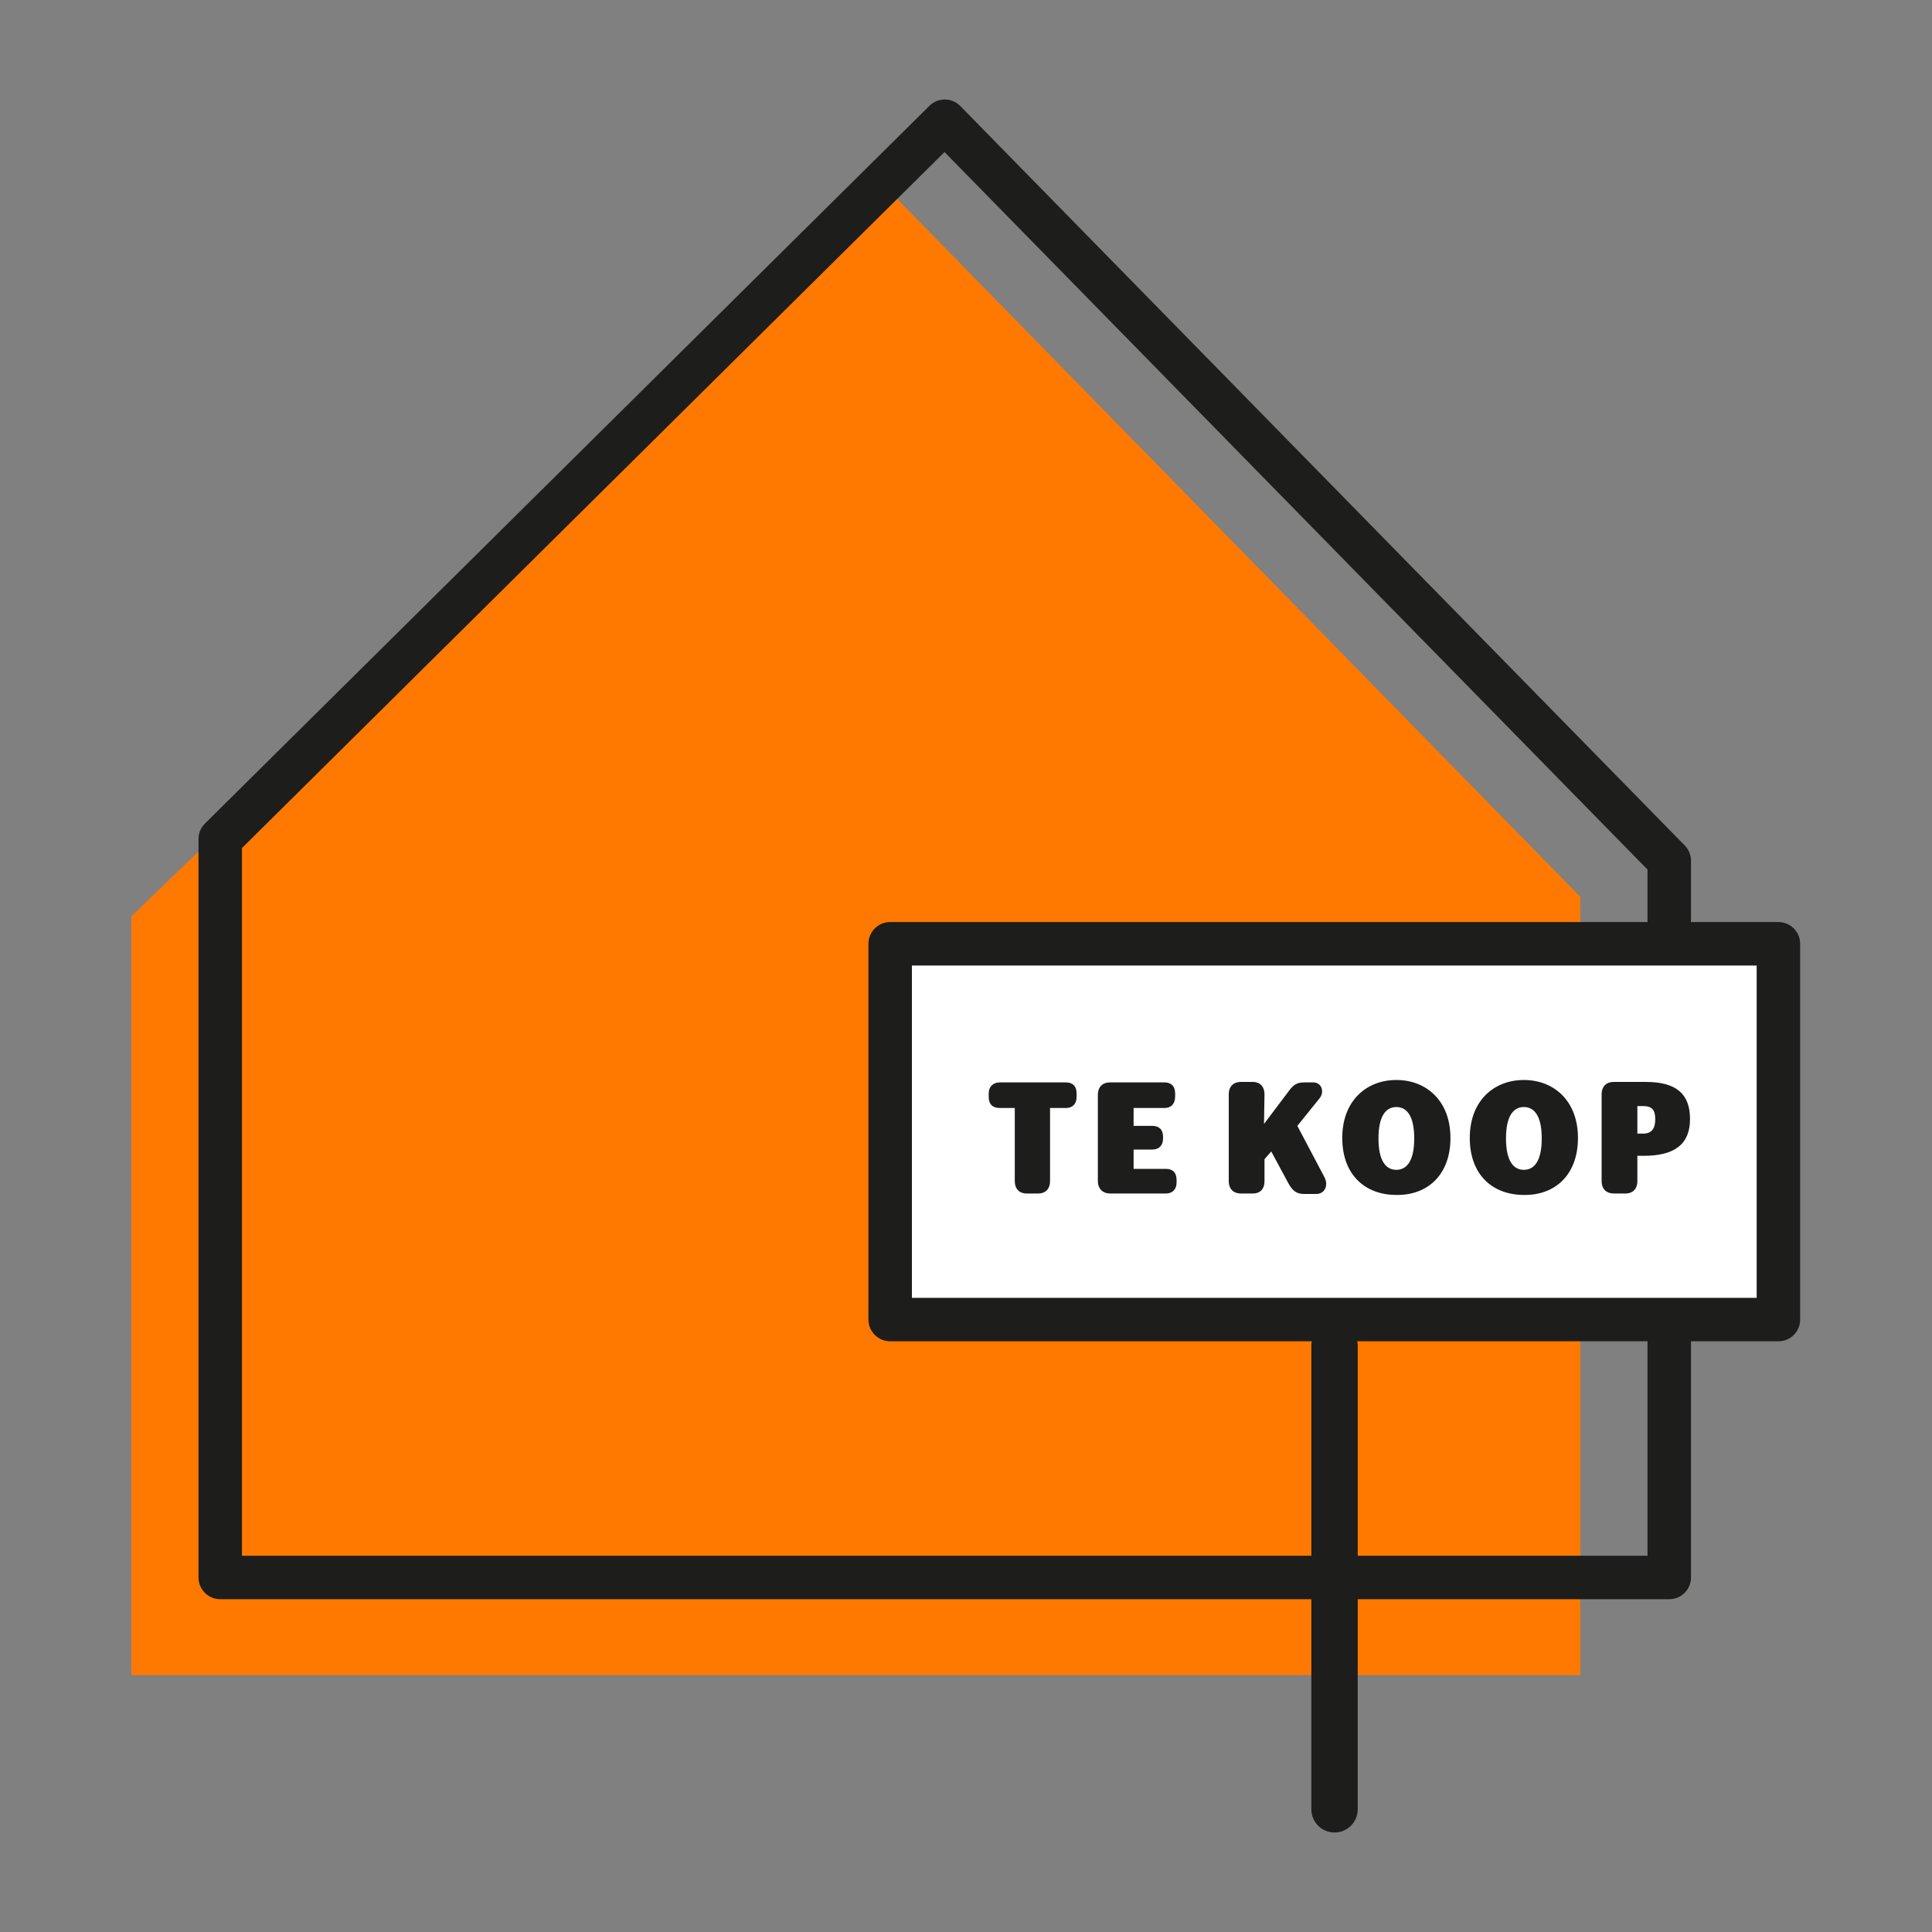
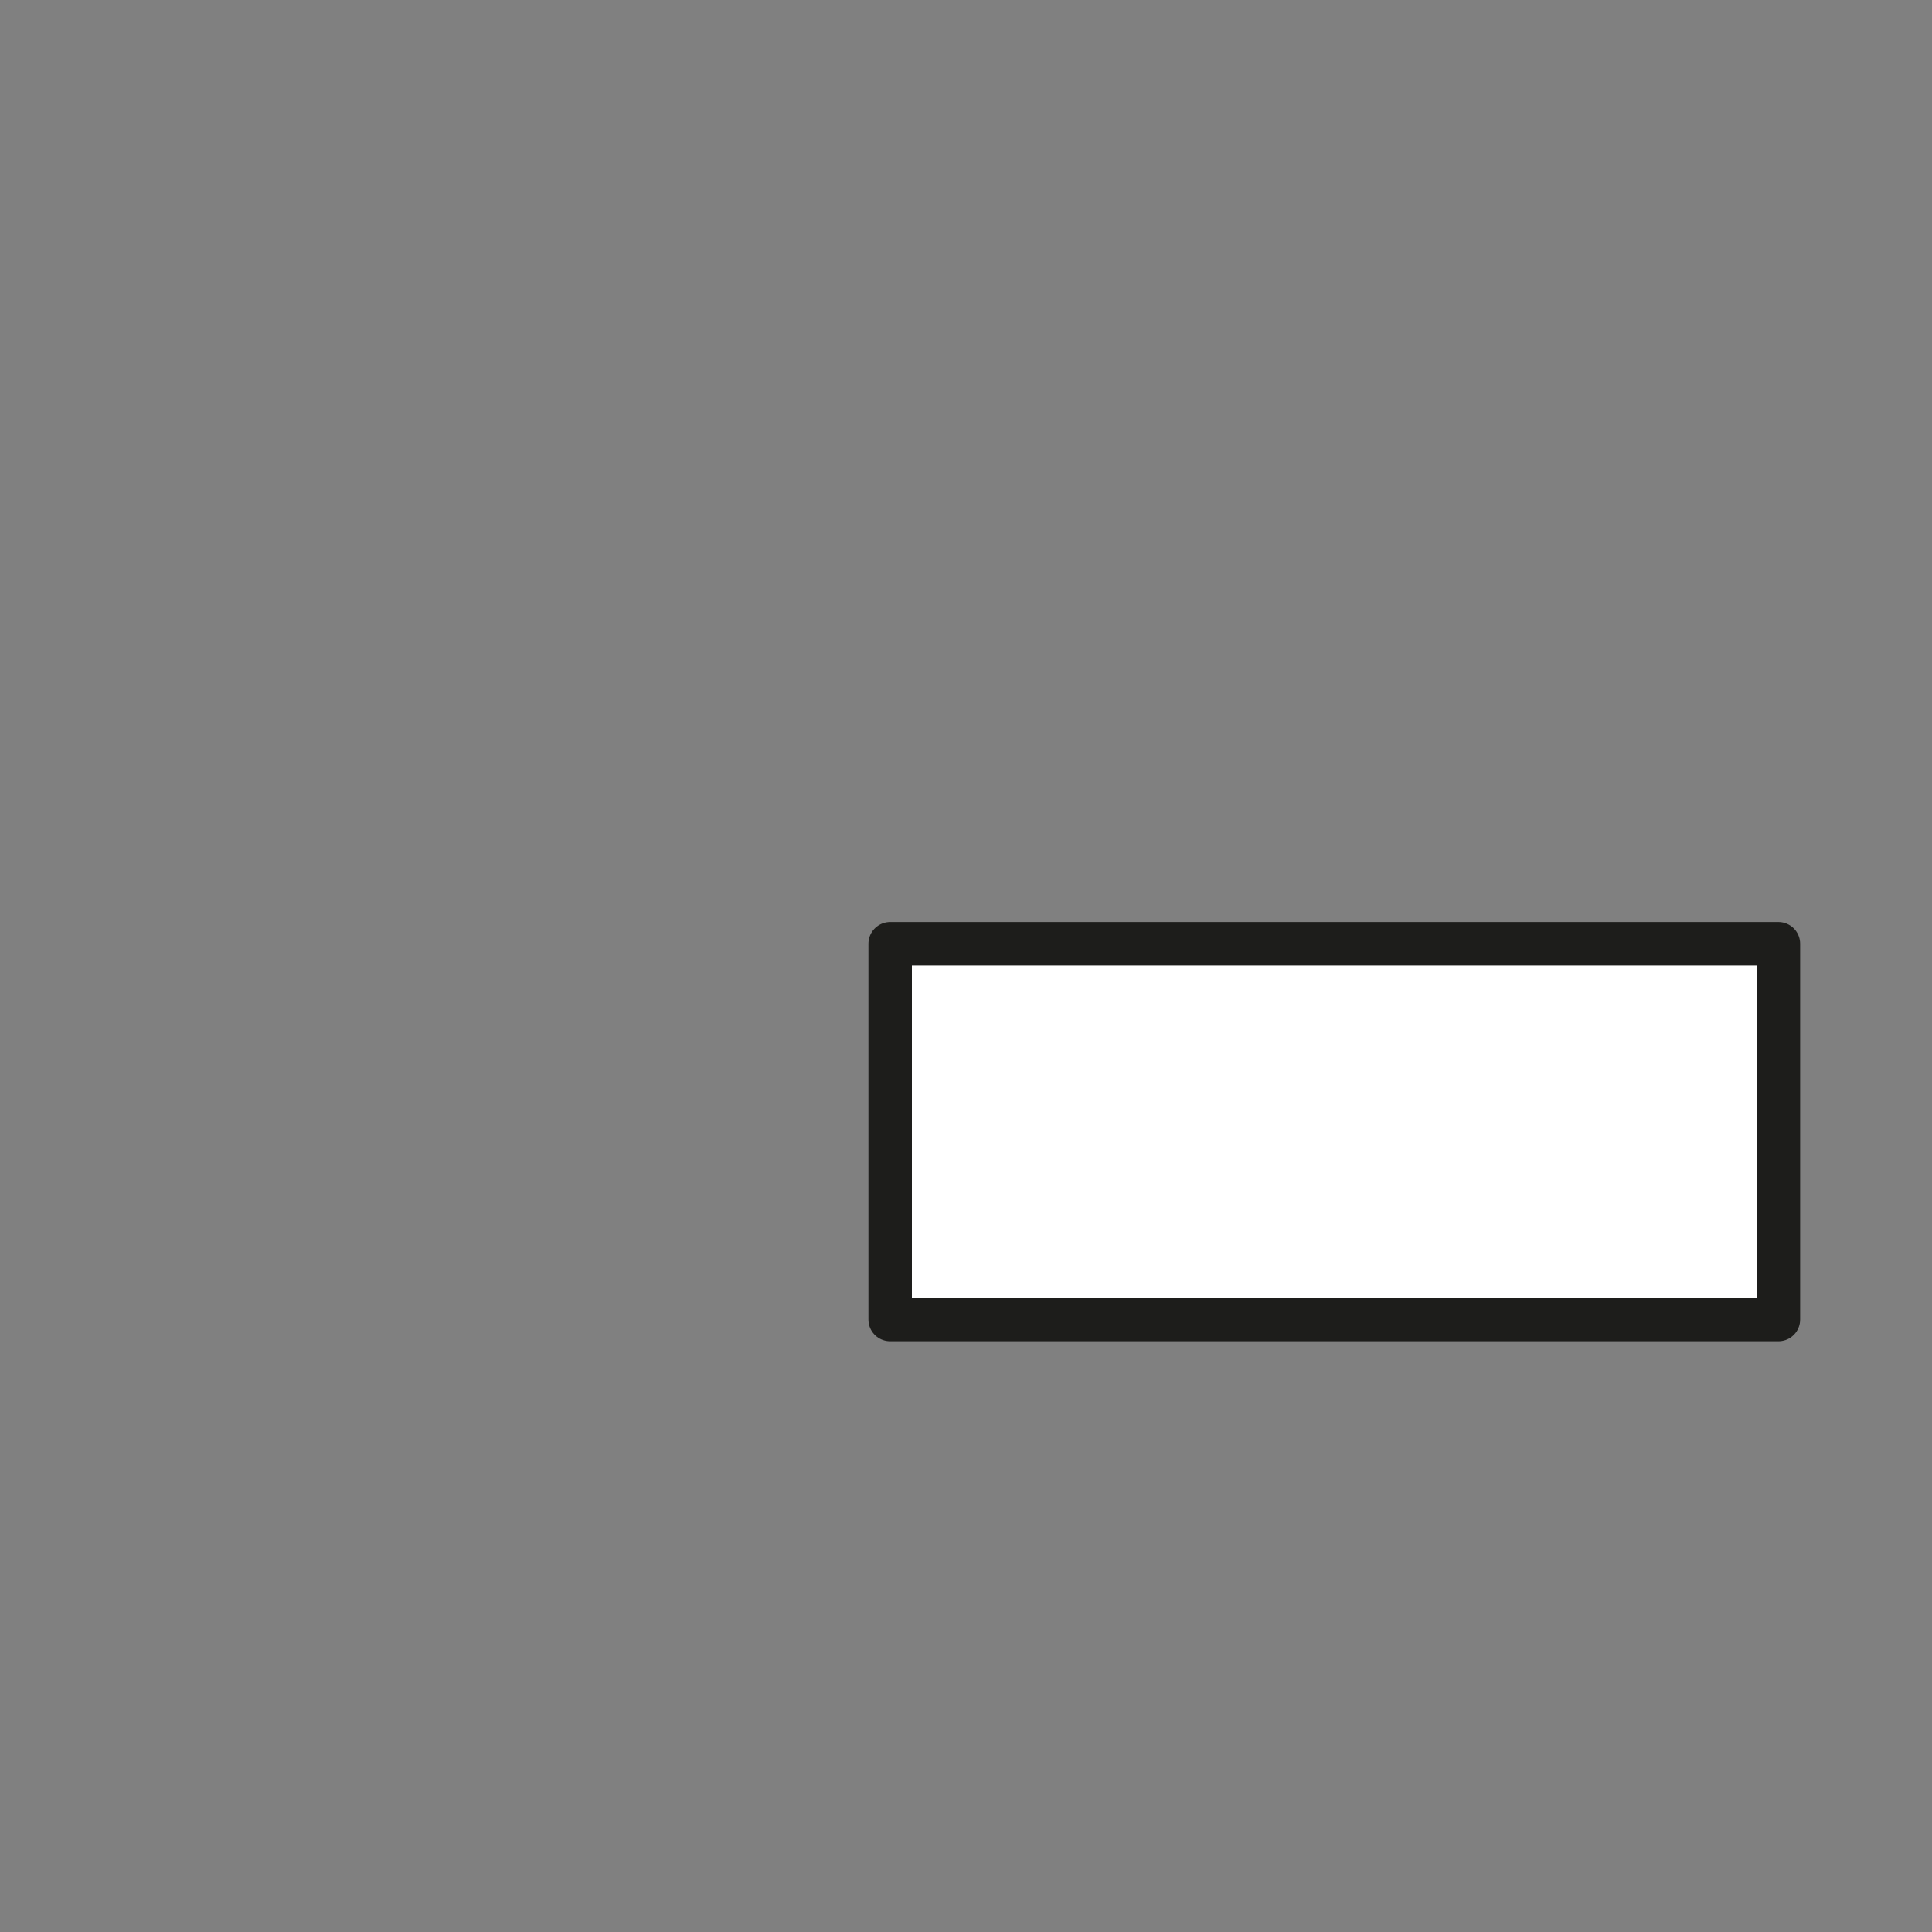
<svg xmlns="http://www.w3.org/2000/svg" version="1.1" id="Laag_1" x="0px" y="0px" viewBox="0 0 400 400" style="enable-background:new 0 0 400 400;" xml:space="preserve">
  <rect x="0" y="0" width="400" height="400" fill="#808080" stroke="none" />
  <style type="text/css">
	.st0{fill:none;}
	.st1{fill:#FF7900;}
	.st2{fill:none;stroke:#1D1D1B;stroke-width:9;stroke-linecap:round;stroke-linejoin:round;}
	.st3{fill:none;stroke:#1D1D1B;stroke-width:9.6;stroke-linecap:round;stroke-linejoin:round;}
	.st4{fill:#FFFFFF;stroke:#1D1D1B;stroke-width:9;stroke-linecap:round;stroke-linejoin:round;}
	.st5{fill:#1D1D1B;}
</style>
-   <rect class="st0" width="400" height="400" />
-   <polygon class="st1" points="27.2,189.7 27.2,346.8 327.2,346.8 327.2,185.7 183.6,39 " />
  <g>
-     <polygon class="st2" points="195.6,25.1 45.6,173.7 45.6,326.6 345.6,326.6 345.6,178.2  " />
-     <line class="st3" x1="276.3" y1="278.6" x2="276.3" y2="374.6" />
-   </g>
+     </g>
  <rect x="184.3" y="195.4" class="st4" width="183.9" height="77.8" />
-   <path class="st5" d="M340.2,229c1.9,0,2.5,0.9,2.5,2.7s-0.6,3-2.5,3H339V229H340.2z M336.6,247.1c1.3,0,2.4-0.8,2.4-2.6v-5.2h1.3  c6.4,0,9.6-2.4,9.6-7.6c0-5.2-2.8-7.7-9.2-7.7h-6.6c-1.5,0-2.5,0.9-2.5,2.6v17.9c0,1.8,1.1,2.6,2.5,2.6H336.6z M311.8,235.7  c0-4.6,1.5-6.5,3.7-6.5s3.7,1.9,3.7,6.5s-1.5,6.5-3.7,6.5S311.8,240.3,311.8,235.7 M326.7,235.6c0-7.7-5-12-11.2-12  s-11.2,4.3-11.2,12s4.8,11.8,11.2,11.8C321.9,247.5,326.7,243.3,326.7,235.6 M285.4,235.7c0-4.6,1.5-6.5,3.7-6.5s3.7,1.9,3.7,6.5  s-1.5,6.5-3.7,6.5S285.4,240.3,285.4,235.7 M300.3,235.6c0-7.7-5-12-11.2-12s-11.2,4.3-11.2,12s4.8,11.8,11.2,11.8  C295.5,247.5,300.3,243.3,300.3,235.6 M261.8,226.6c0-1.7-1-2.6-2.4-2.6h-2.5c-1.5,0-2.5,0.9-2.5,2.6v17.9c0,1.8,1.1,2.6,2.5,2.6  h2.5c1.4,0,2.4-0.8,2.4-2.6V240l1.4-1.6l3.5,6.5c0.9,1.7,1.8,2.3,3.3,2.3h2.5c1.8,0,2.6-1.8,1.7-3.5l-5.6-10.6l4.6-5.7  c1.1-1.4,0.4-3.3-1.3-3.3h-1.8c-1.6,0-2.3,0.4-3.5,2.1l-4.9,6.5L261.8,226.6L261.8,226.6z M241.4,247.1c1.3,0,2.2-0.8,2.2-2.3v-0.5  c0-1.6-0.9-2.3-2.2-2.3h-6.7v-4h3.9c1.3,0,2.2-0.8,2.2-2.3v-0.3c0-1.6-0.9-2.3-2.2-2.3h-3.9v-3.7h6.4c1.3,0,2.2-0.8,2.2-2.4v-0.6  c0-1.6-0.9-2.3-2.2-2.3h-11.3c-1.5,0-2.5,0.9-2.5,2.6v17.8c0,1.7,1.1,2.6,2.5,2.6H241.4z M220.7,229.4c1.3,0,2.2-0.8,2.2-2.3v-0.7  c0-1.6-0.9-2.3-2.2-2.3H207c-1.3,0-2.3,0.8-2.3,2.3v0.7c0,1.6,0.9,2.3,2.3,2.3h3.1v15.1c0,1.8,1.1,2.6,2.4,2.6h2.5  c1.3,0,2.4-0.8,2.4-2.6v-15.1H220.7z" />
</svg>